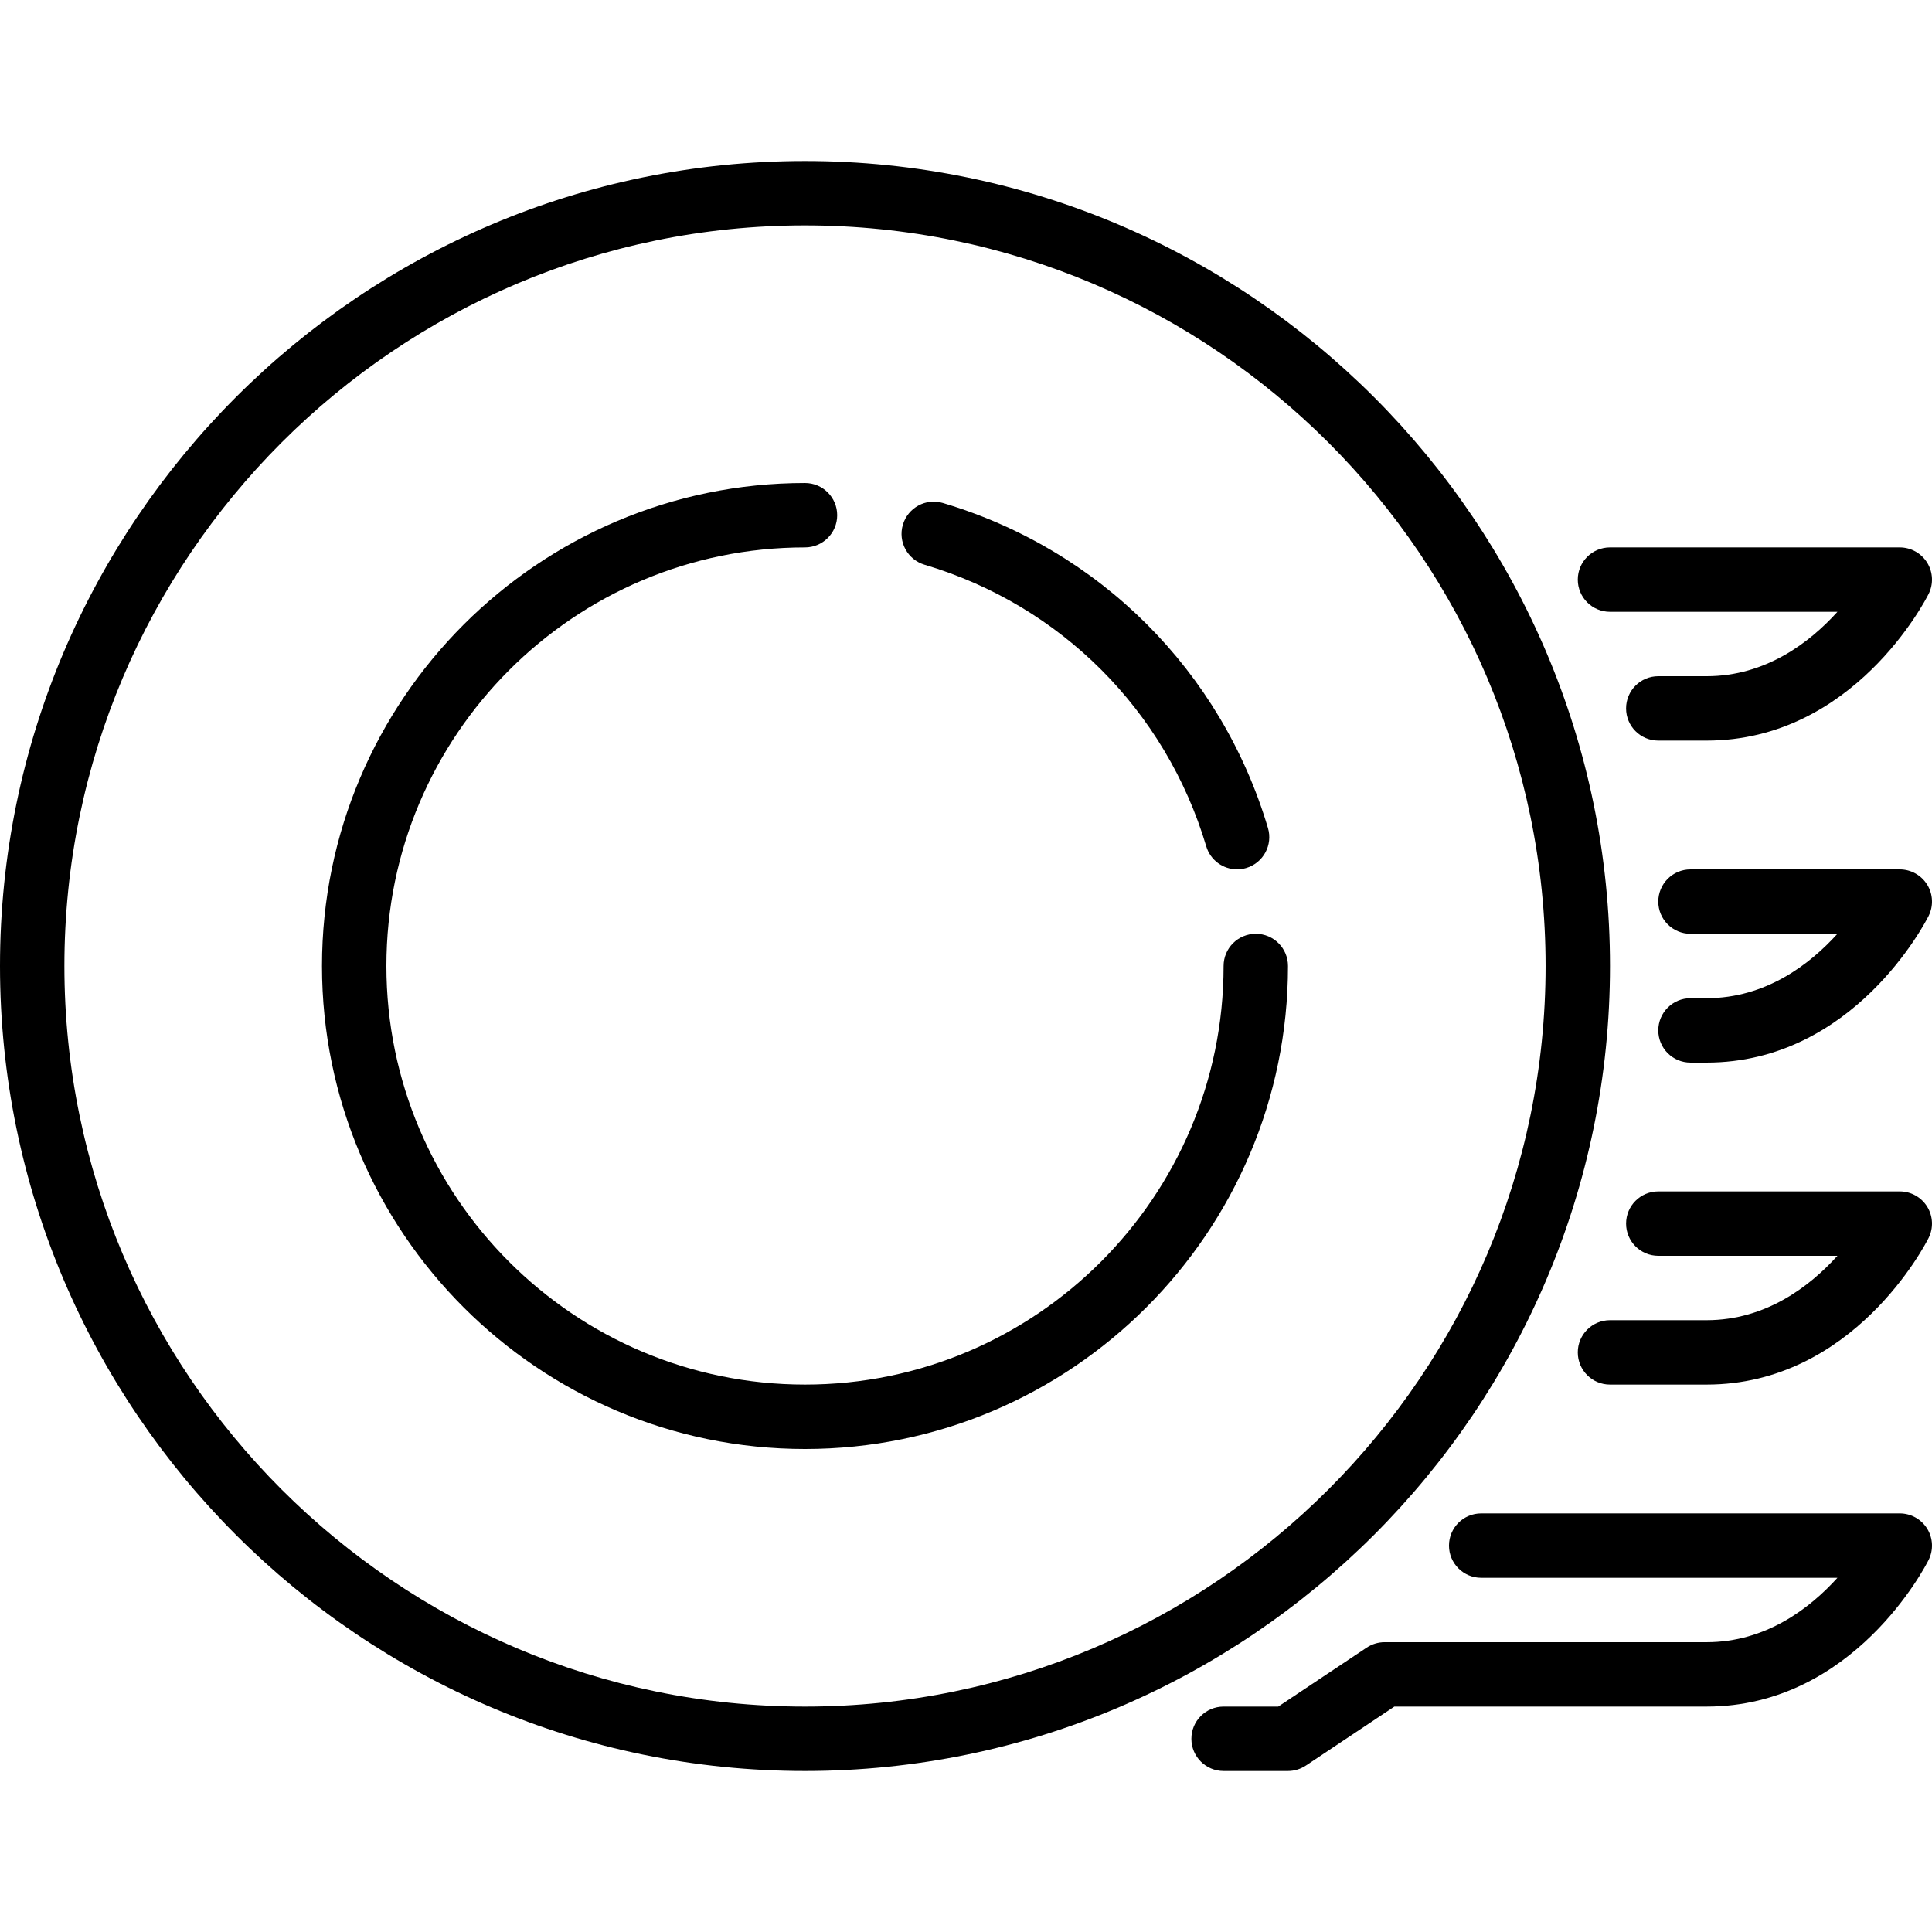
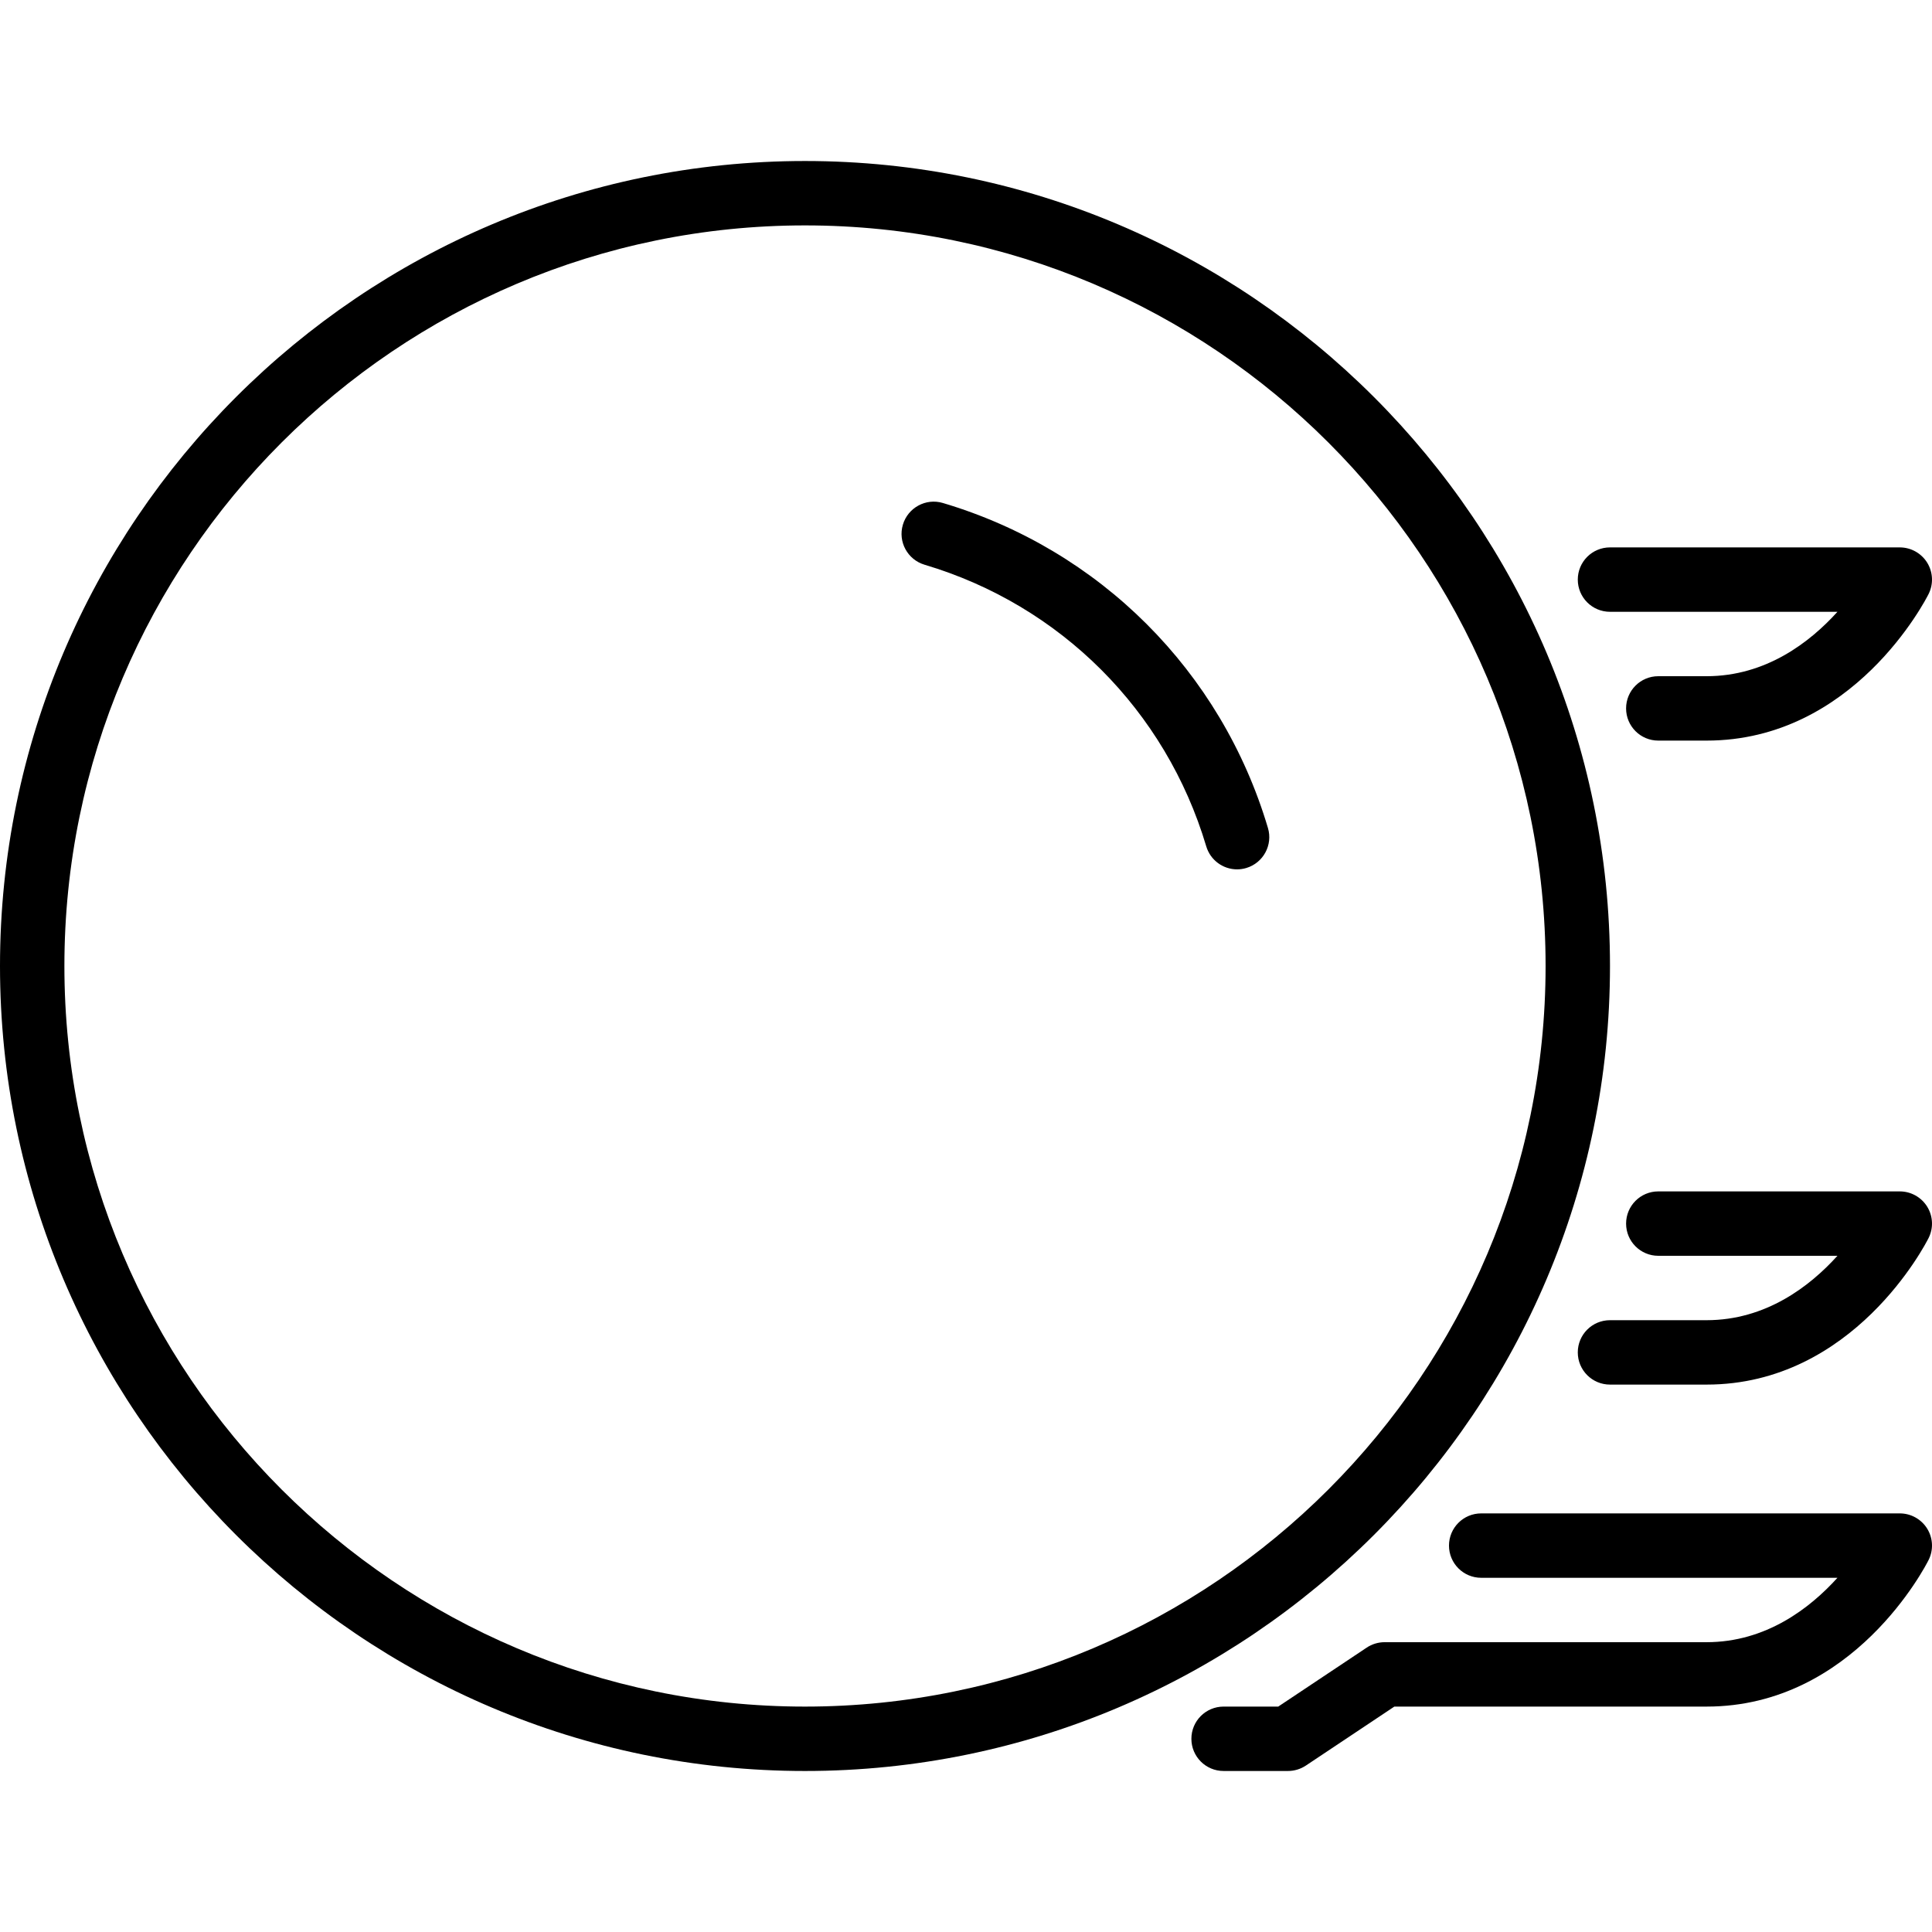
<svg xmlns="http://www.w3.org/2000/svg" version="1.1" id="Layer_1" x="0px" y="0px" viewBox="0 0 512.004 512.004" style="enable-background:new 0 0 512.004 512.004;" xml:space="preserve">
  <g>
    <g>
      <g>
        <path d="M426.667,162.135h60.279c-7.279,8.055-18.935,17.067-34.68,17.067h-12.8c-4.719,0-8.533,3.823-8.533,8.533     s3.814,8.533,8.533,8.533h12.8c38.955,0,58.044-37.265,58.837-38.852c1.323-2.645,1.178-5.786-0.375-8.303     c-1.562-2.509-4.301-4.045-7.262-4.045h-76.8c-4.719,0-8.533,3.823-8.533,8.533C418.133,158.312,421.948,162.135,426.667,162.135     z" />
-         <path d="M332.8,247.468c-4.719,0-8.533,3.823-8.533,8.533c0,61.167-49.766,110.933-110.933,110.933S102.4,317.169,102.4,256.002     s49.766-110.933,110.933-110.933c4.719,0,8.533-3.823,8.533-8.533s-3.814-8.533-8.533-8.533c-70.579,0-128,57.421-128,128     s57.421,128,128,128s128-57.421,128-128C341.333,251.291,337.519,247.468,332.8,247.468z" />
        <path d="M245.018,149.659c36.028,10.709,63.923,38.613,74.65,74.624c1.101,3.703,4.489,6.11,8.175,6.11     c0.802,0,1.621-0.119,2.432-0.358c4.514-1.348,7.091-6.101,5.743-10.615c-12.365-41.566-44.57-73.754-86.135-86.118     c-4.514-1.357-9.267,1.237-10.607,5.743C237.926,143.558,240.503,148.311,245.018,149.659z" />
        <path d="M503.467,401.068H392.533c-4.719,0-8.533,3.823-8.533,8.533c0,4.71,3.814,8.533,8.533,8.533h94.413     c-7.279,8.055-18.935,17.067-34.68,17.067h-85.333c-1.681,0-3.337,0.503-4.736,1.434l-23.45,15.633h-14.481     c-4.719,0-8.533,3.823-8.533,8.533s3.814,8.533,8.533,8.533h17.067c1.681,0,3.336-0.503,4.736-1.434l23.45-15.633h82.748     c38.955,0,58.044-37.265,58.837-38.852c1.323-2.645,1.178-5.786-0.375-8.303C509.167,402.604,506.428,401.068,503.467,401.068z" />
-         <path d="M503.467,230.402H448c-4.719,0-8.533,3.823-8.533,8.533s3.814,8.533,8.533,8.533h38.946     c-7.279,8.055-18.935,17.067-34.68,17.067H448c-4.719,0-8.533,3.823-8.533,8.533s3.814,8.533,8.533,8.533h4.267     c38.955,0,58.044-37.265,58.837-38.852c1.323-2.645,1.178-5.786-0.375-8.303C509.167,231.938,506.428,230.402,503.467,230.402z" />
        <path d="M503.467,315.735h-64c-4.719,0-8.533,3.823-8.533,8.533s3.814,8.533,8.533,8.533h47.479     c-7.279,8.055-18.935,17.067-34.68,17.067h-25.6c-4.719,0-8.533,3.823-8.533,8.533s3.814,8.533,8.533,8.533h25.6     c38.955,0,58.044-37.265,58.837-38.852c1.323-2.645,1.178-5.786-0.375-8.303C509.167,317.271,506.428,315.735,503.467,315.735z" />
        <path d="M426.667,256.002c0-117.632-95.701-213.333-213.333-213.333S0,138.37,0,256.002s95.701,213.333,213.333,213.333     S426.667,373.634,426.667,256.002z M213.333,452.268c-108.228,0-196.267-88.047-196.267-196.267S105.105,59.735,213.333,59.735     S409.6,147.782,409.6,256.002S321.562,452.268,213.333,452.268z" />
      </g>
    </g>
  </g>
  <g>
</g>
  <g>
</g>
  <g>
</g>
  <g>
</g>
  <g>
</g>
  <g>
</g>
  <g>
</g>
  <g>
</g>
  <g>
</g>
  <g>
</g>
  <g>
</g>
  <g>
</g>
  <g>
</g>
  <g>
</g>
  <g>
</g>
</svg>